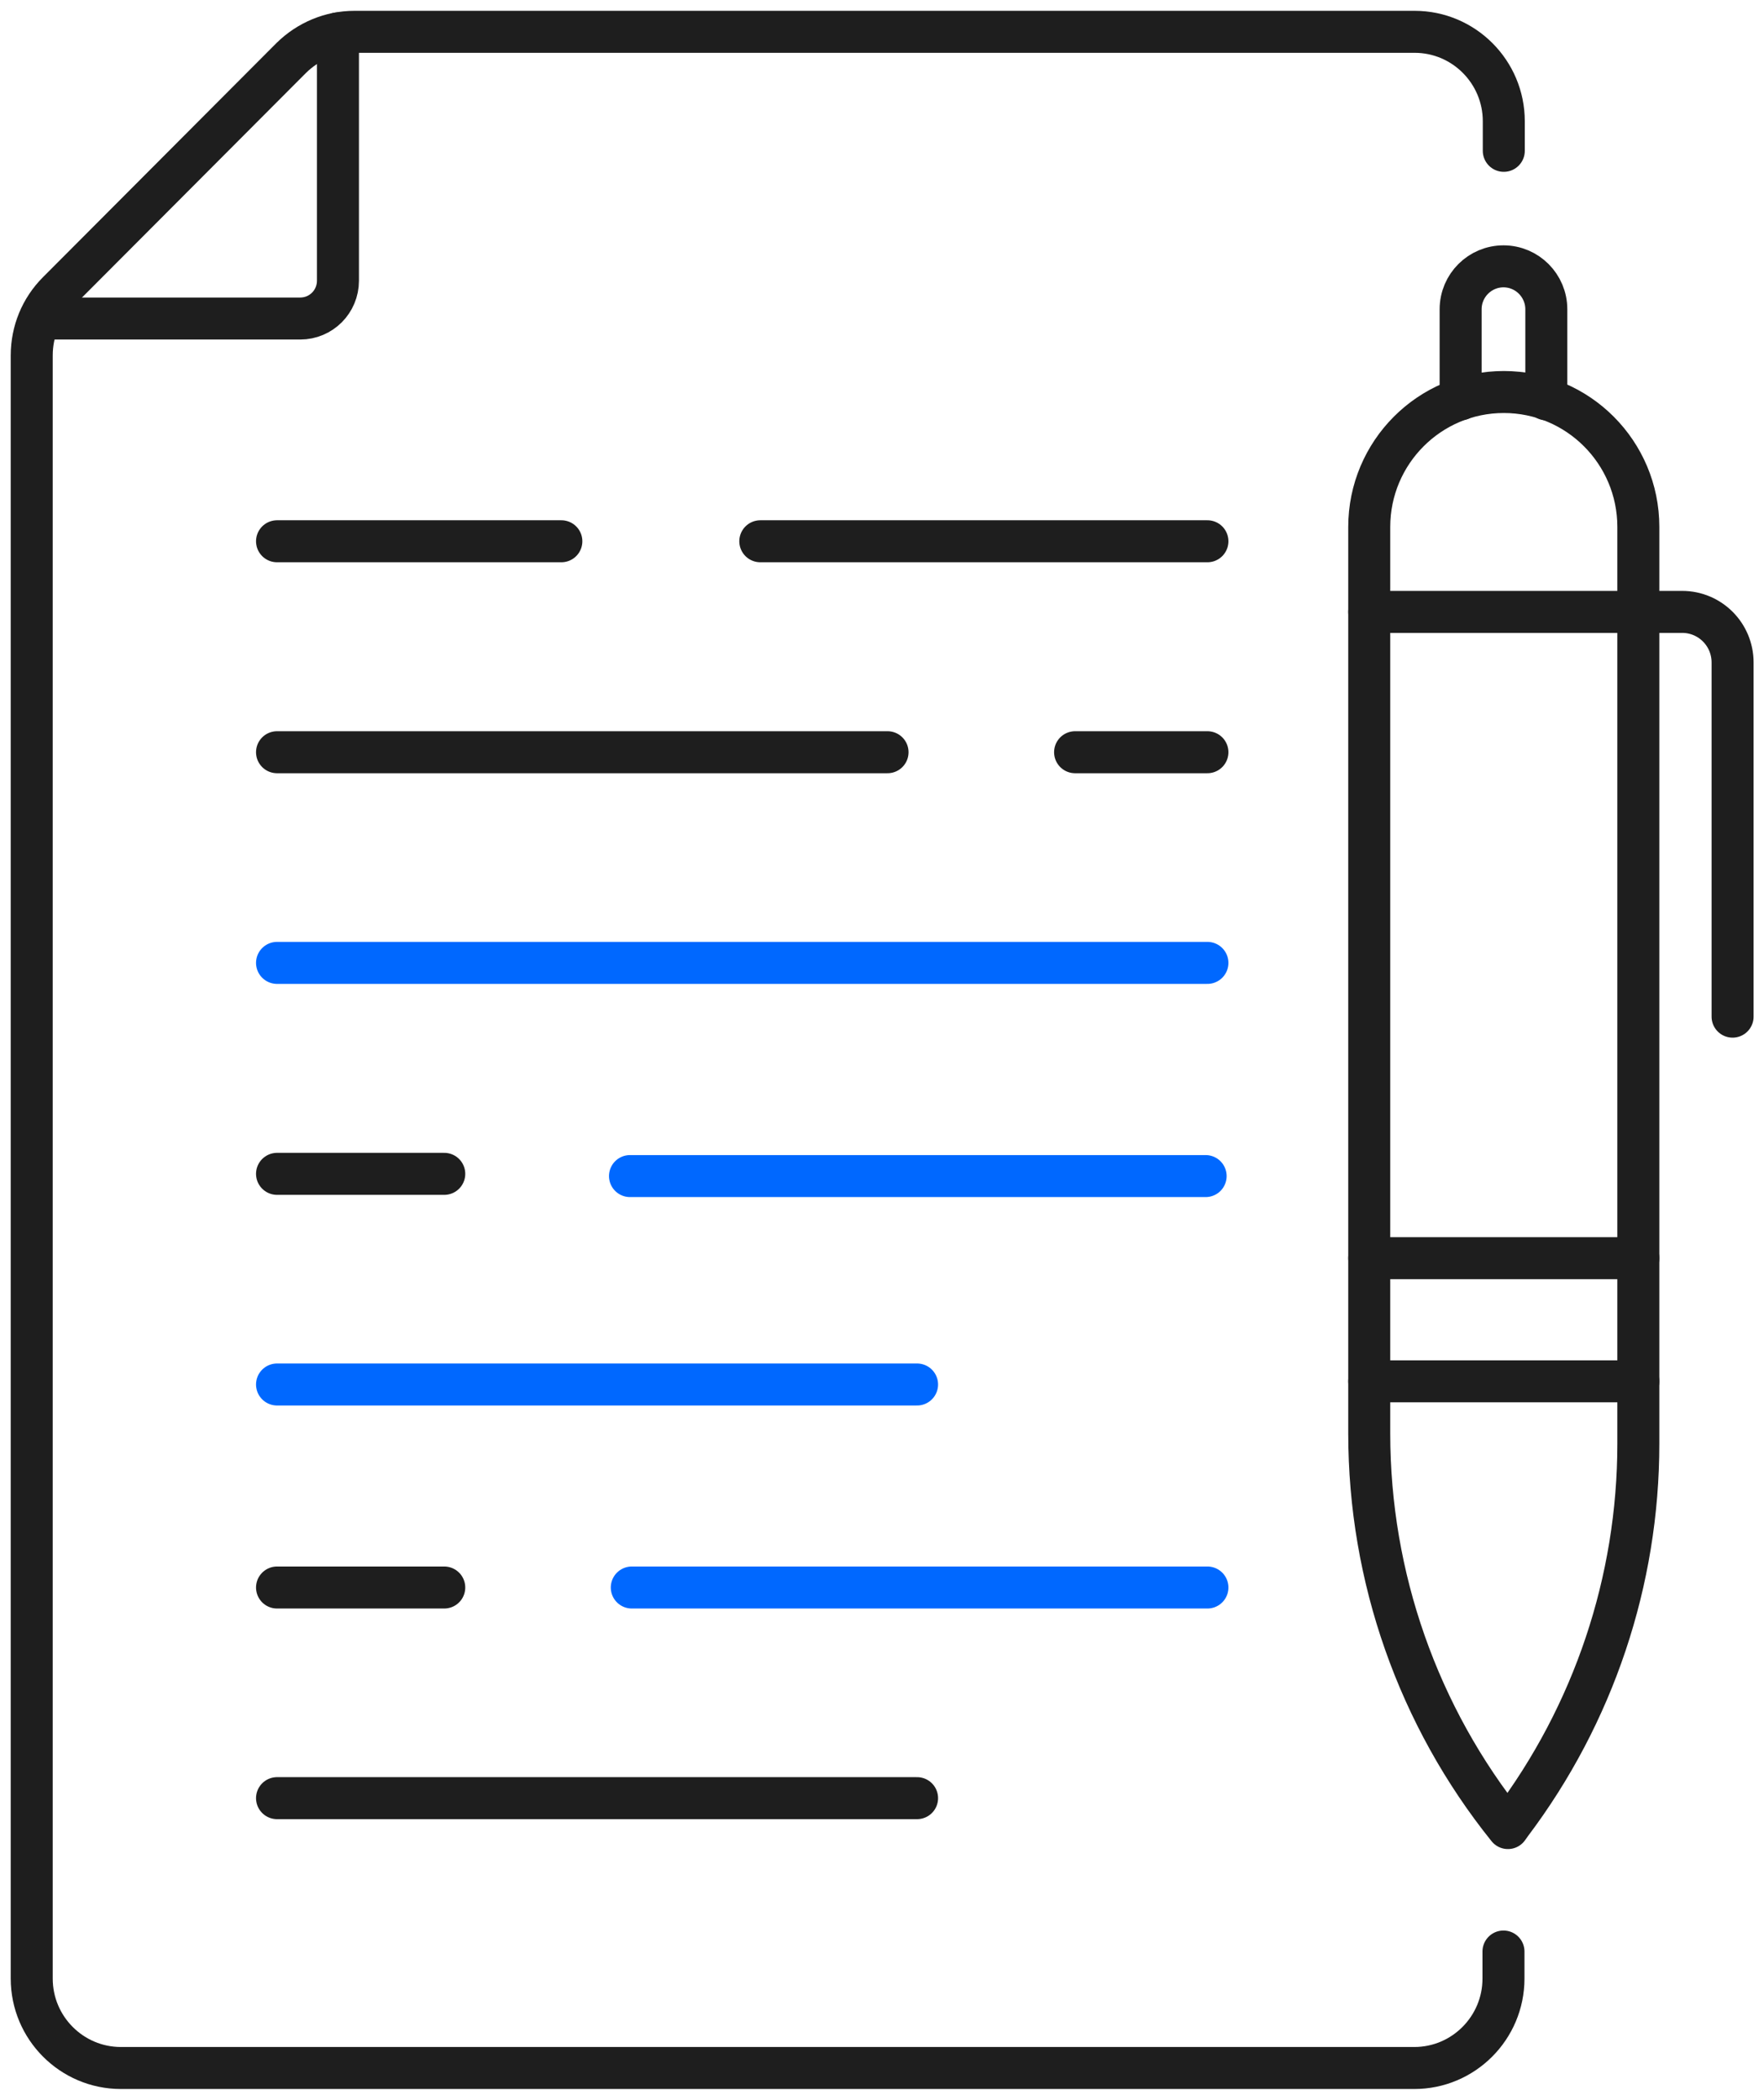
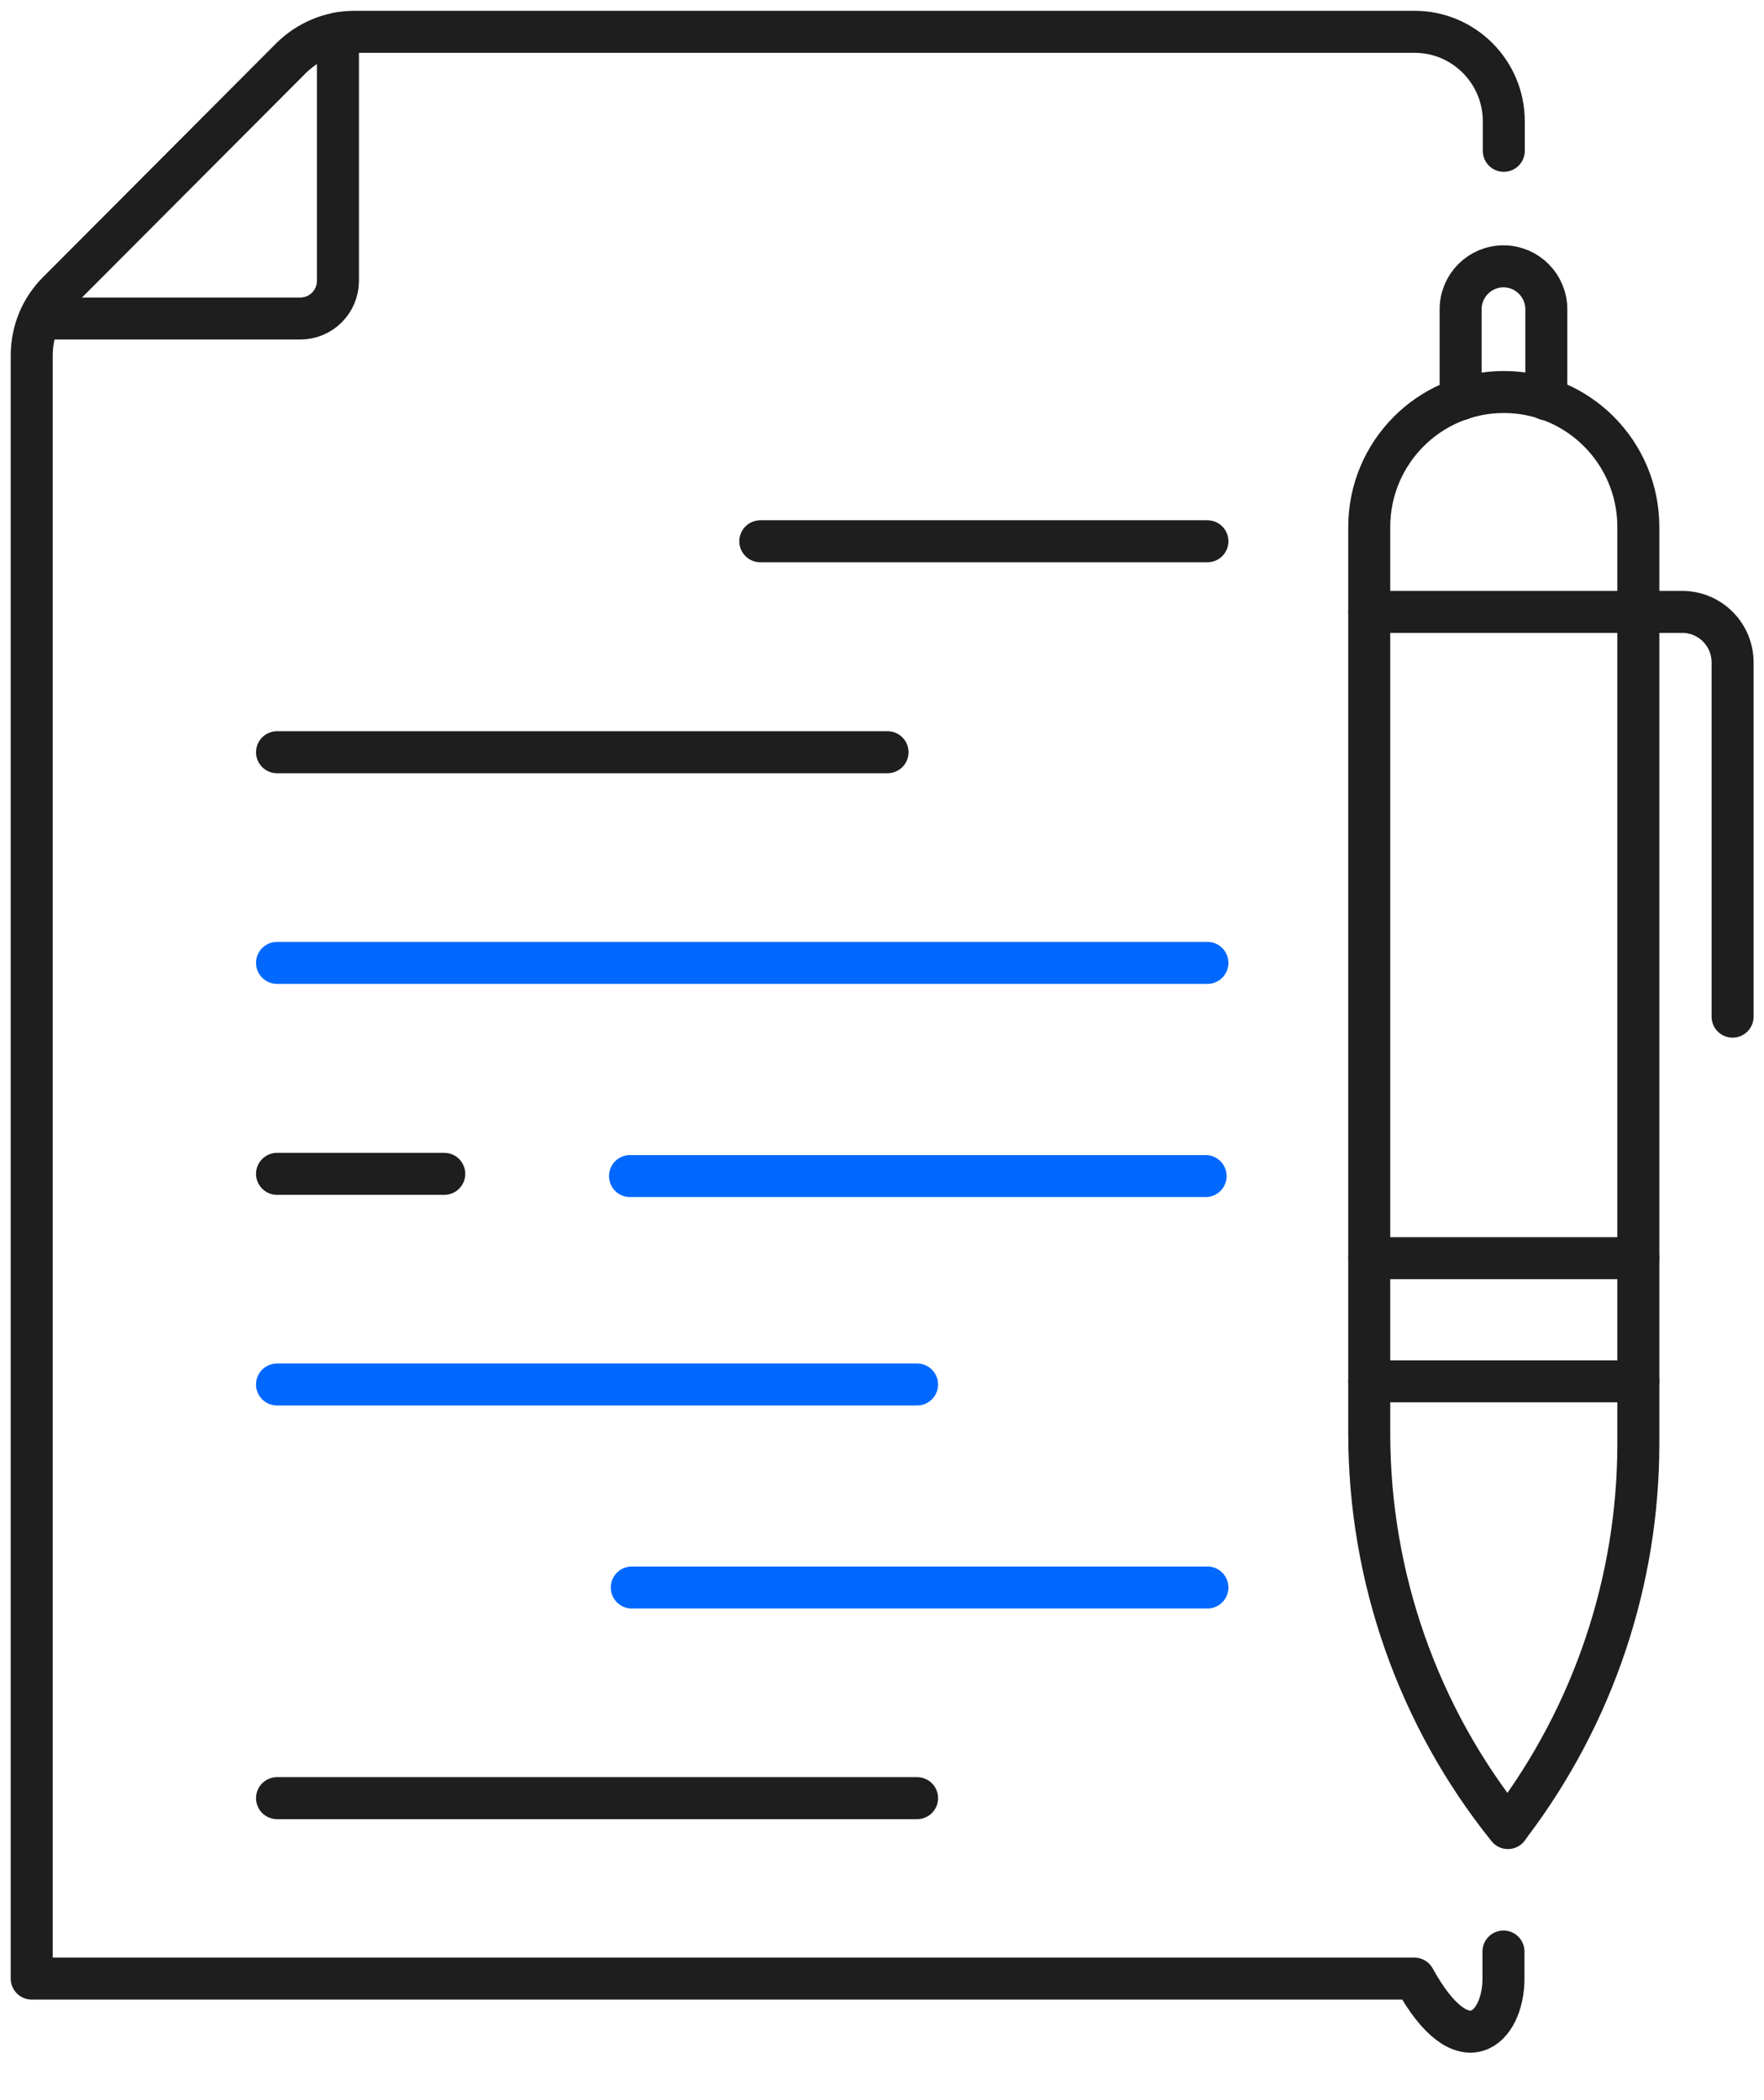
<svg xmlns="http://www.w3.org/2000/svg" width="84" height="100" viewBox="0 0 84 100" fill="none">
  <g clip-path="url(#clip0_340_5138)">
    <path d="M78.016 68.757V25.091C78.016 21.545 75.145 18.666 71.609 18.666C68.073 18.666 65.202 21.545 65.202 25.091V68.257C65.202 75.091 67.529 81.727 71.806 87.045L71.957 86.833C75.886 81.621 78.016 75.273 78.016 68.742V68.757Z" stroke="#1E1E1E" stroke-width="2" stroke-linecap="round" stroke-linejoin="round" />
    <path d="M65.202 65.773H78.016" stroke="#1E1E1E" stroke-width="2" stroke-linecap="round" stroke-linejoin="round" />
    <path d="M65.202 29.136H80.102C81.431 29.136 82.504 30.212 82.504 31.545V48.409" stroke="#1E1E1E" stroke-width="2" stroke-linecap="round" stroke-linejoin="round" />
    <path d="M73.634 19.015V14.727C73.634 13.606 72.727 12.682 71.594 12.682C70.476 12.682 69.554 13.591 69.554 14.727V19.015" stroke="#1E1E1E" stroke-width="2" stroke-linecap="round" stroke-linejoin="round" />
    <path d="M65.202 59.909H78.016" stroke="#1E1E1E" stroke-width="2" stroke-linecap="round" stroke-linejoin="round" />
    <path d="M2.463 15.167H14.295C15.292 15.167 16.093 14.364 16.093 13.364V1.591" stroke="#1E1E1E" stroke-width="2" stroke-linecap="round" stroke-linejoin="round" />
    <path d="M36.205 25.773H57.496" stroke="#1E1E1E" stroke-width="2" stroke-linecap="round" stroke-linejoin="round" />
-     <path d="M13.192 25.773H26.731" stroke="#1E1E1E" stroke-width="2" stroke-linecap="round" stroke-linejoin="round" />
-     <path d="M51.195 35.818H57.496" stroke="#1E1E1E" stroke-width="2" stroke-linecap="round" stroke-linejoin="round" />
    <path d="M13.192 35.818H42.264" stroke="#1E1E1E" stroke-width="2" stroke-linecap="round" stroke-linejoin="round" />
    <path d="M13.192 65.924H43.67" stroke="#0068FF" stroke-width="2" stroke-linecap="round" stroke-linejoin="round" />
    <path d="M30 56H57.411" stroke="#0068FF" stroke-width="2" stroke-linecap="round" stroke-linejoin="round" />
    <path d="M13.192 55.894H21.155" stroke="#1E1E1E" stroke-width="2" stroke-linecap="round" stroke-linejoin="round" />
    <path d="M13.192 85.621H43.67" stroke="#1E1E1E" stroke-width="2" stroke-linecap="round" stroke-linejoin="round" />
    <path d="M30.085 75.591H57.496" stroke="#0068FF" stroke-width="2" stroke-linecap="round" stroke-linejoin="round" />
-     <path d="M13.192 75.591H21.155" stroke="#1E1E1E" stroke-width="2" stroke-linecap="round" stroke-linejoin="round" />
    <path d="M13.192 45.849H57.496" stroke="#0068FF" stroke-width="2" stroke-linecap="round" stroke-linejoin="round" />
-     <path d="M71.609 7.182V5.773C71.609 3.424 69.705 1.515 67.363 1.515H16.878C15.745 1.515 14.672 1.97 13.871 2.758L2.75 13.909C1.949 14.712 1.511 15.788 1.511 16.924V94.212C1.511 96.561 3.415 98.47 5.757 98.47H67.348C69.69 98.47 71.594 96.561 71.594 94.212V92.924" stroke="#1E1E1E" stroke-width="2" stroke-linecap="round" stroke-linejoin="round" />
+     <path d="M71.609 7.182V5.773C71.609 3.424 69.705 1.515 67.363 1.515H16.878C15.745 1.515 14.672 1.97 13.871 2.758L2.75 13.909C1.949 14.712 1.511 15.788 1.511 16.924V94.212H67.348C69.69 98.47 71.594 96.561 71.594 94.212V92.924" stroke="#1E1E1E" stroke-width="2" stroke-linecap="round" stroke-linejoin="round" />
  </g>
  <defs>
    <clipPath id="clip0_340_5138">
      <rect width="84" height="100" fill="white" />
    </clipPath>
  </defs>
</svg>